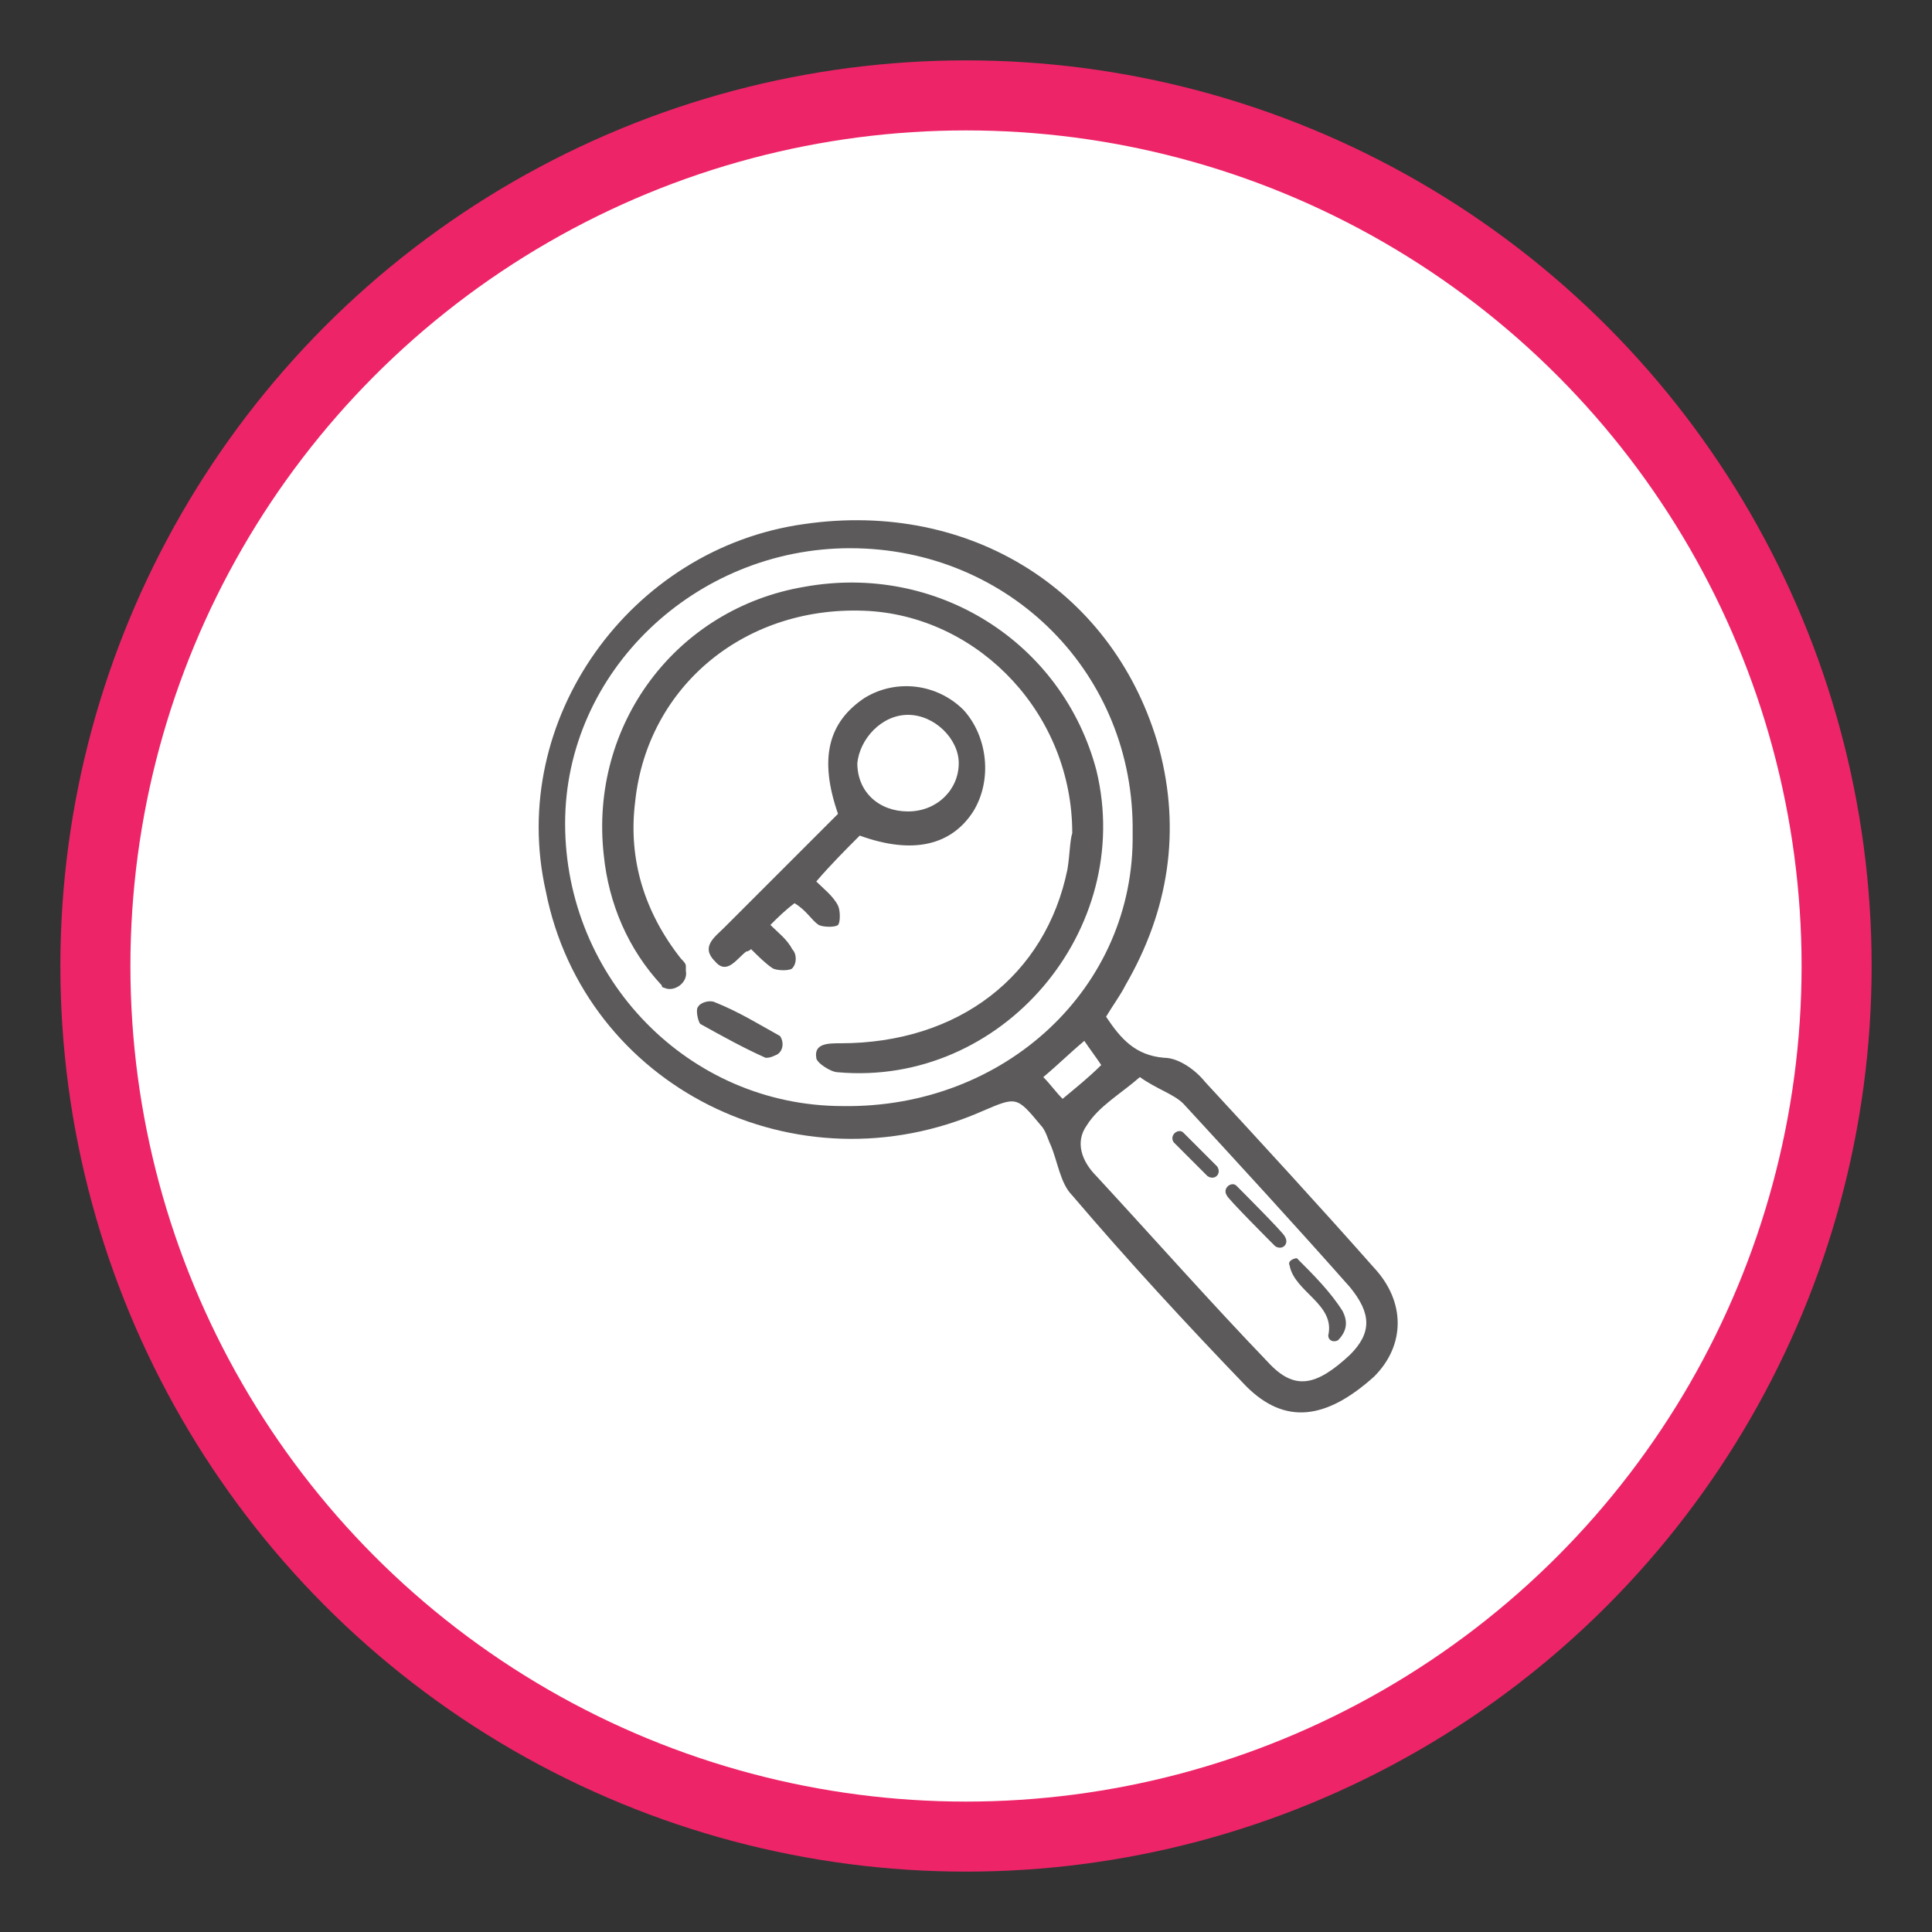
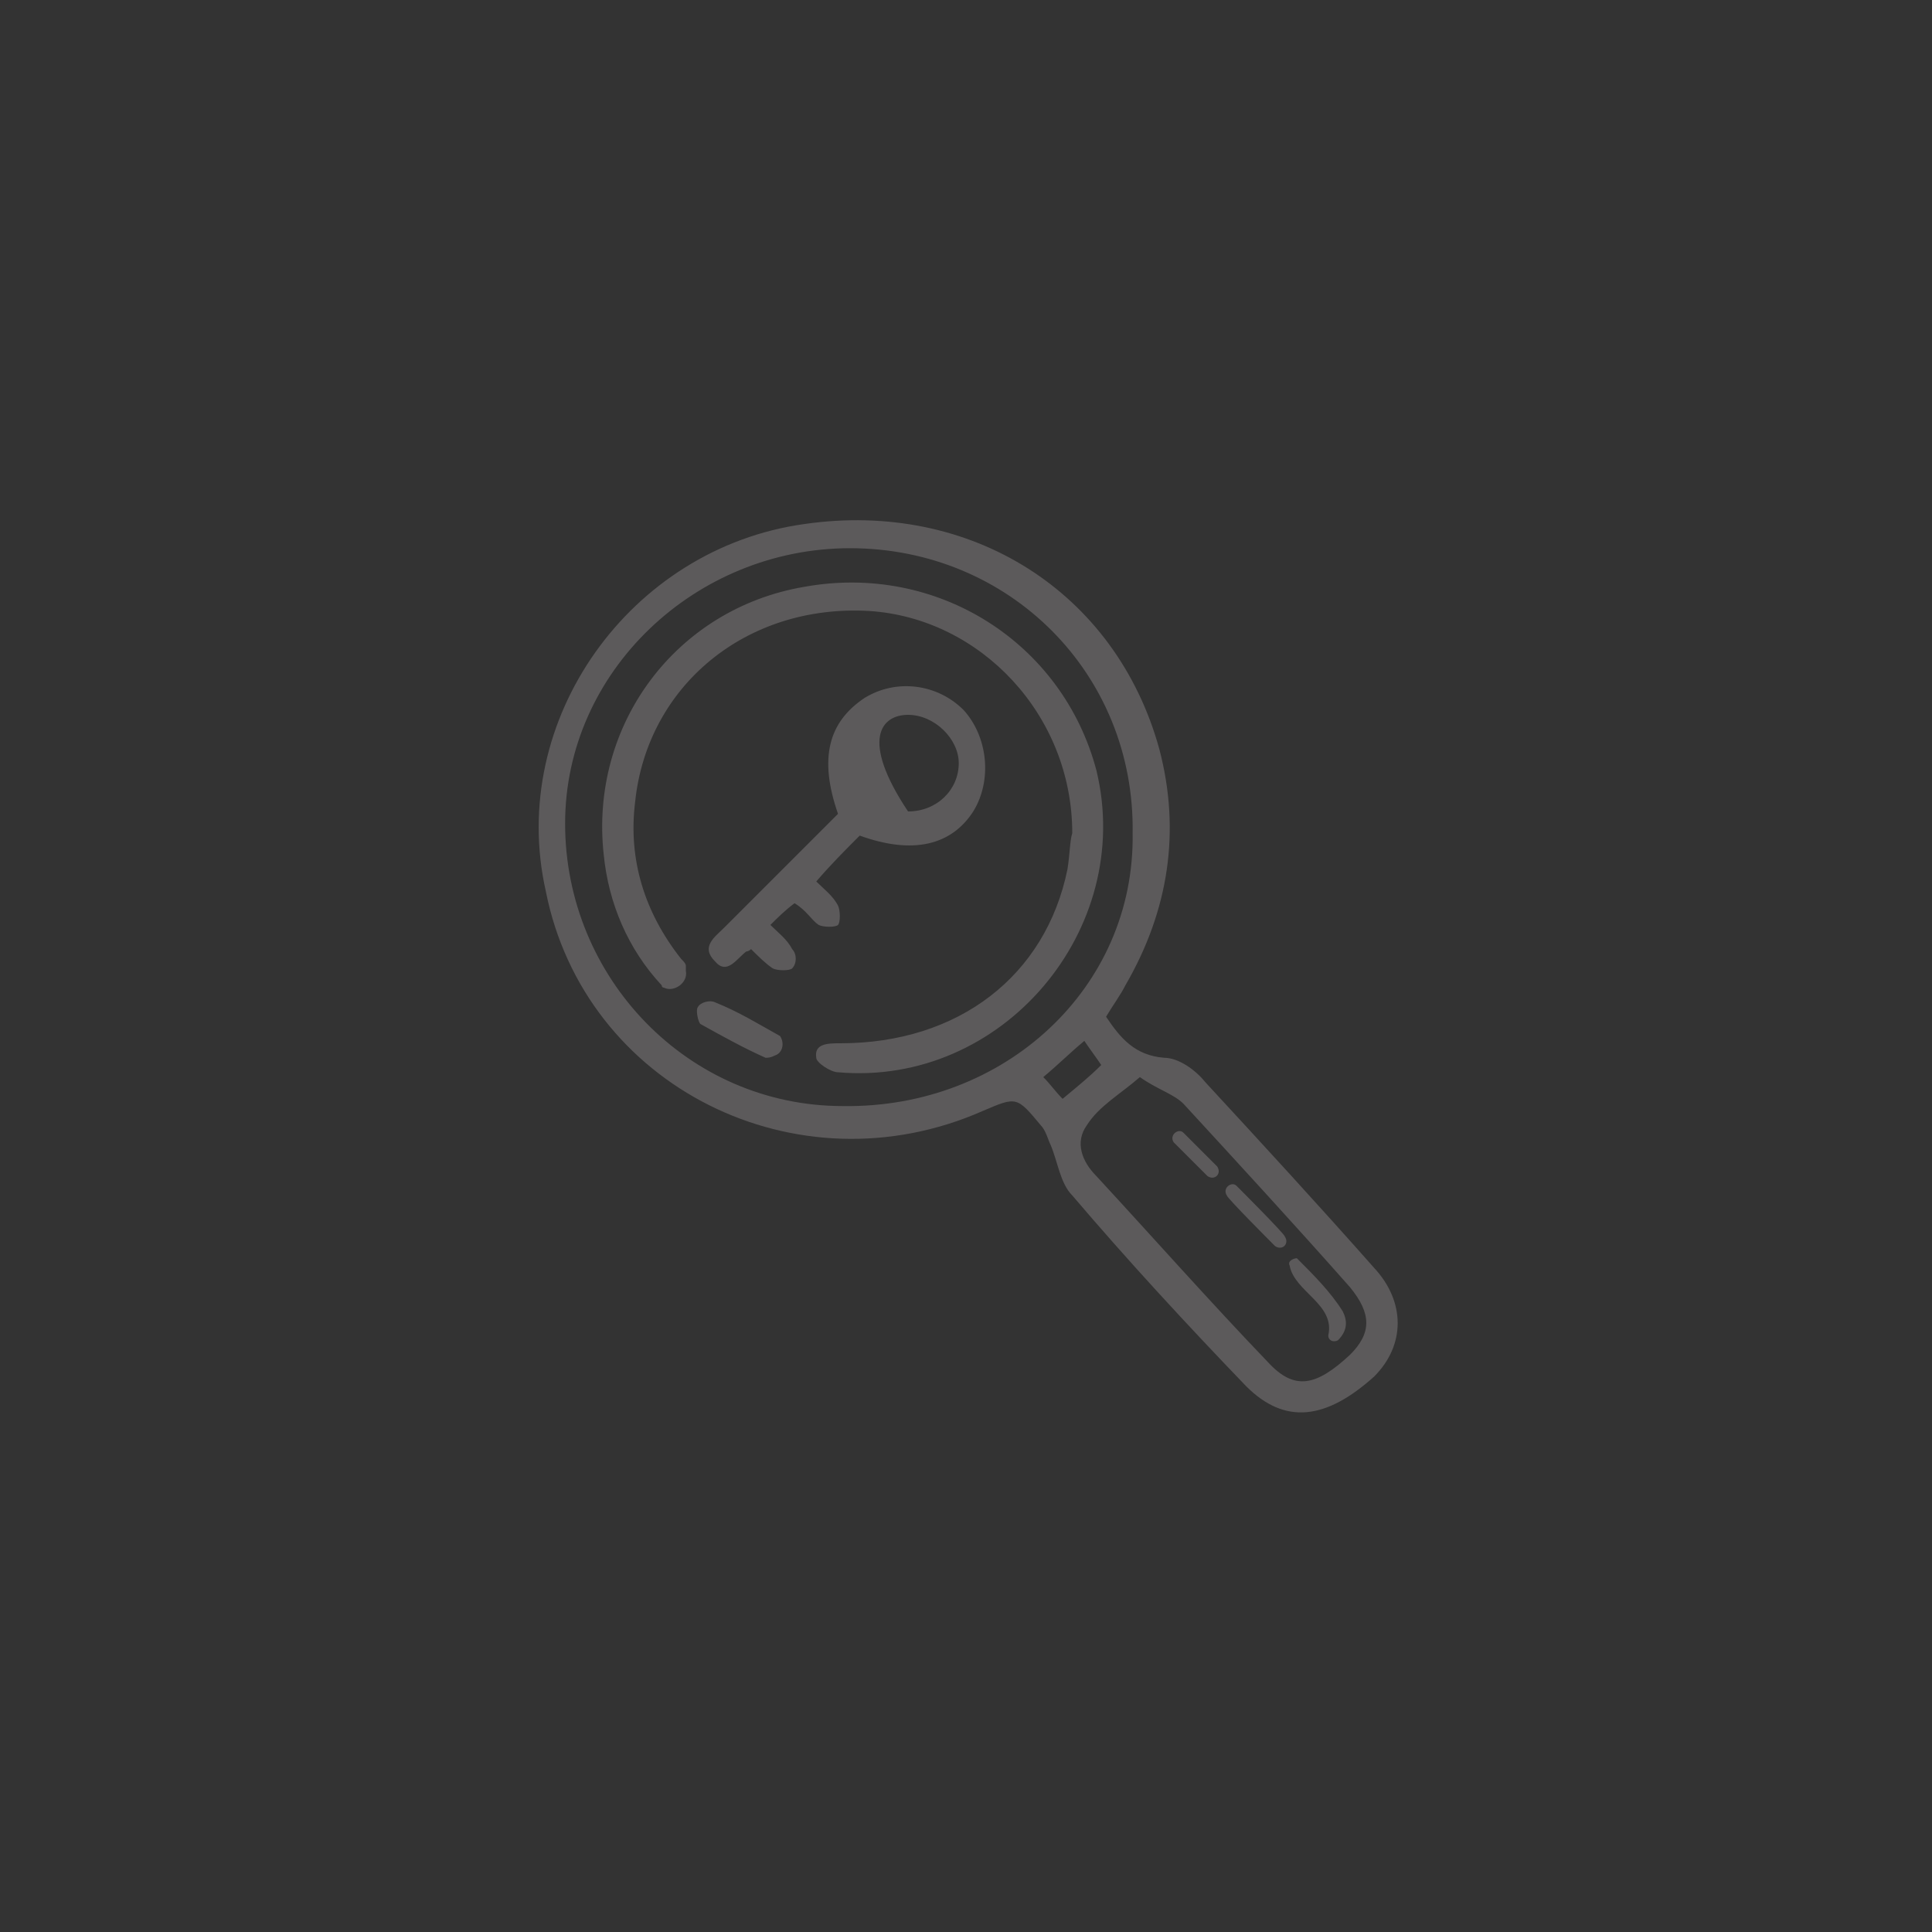
<svg xmlns="http://www.w3.org/2000/svg" version="1.1" id="Layer_1" x="0px" y="0px" viewBox="0 0 80 80" style="enable-background:new 0 0 80 80;" xml:space="preserve">
  <rect x="0" y="0" width="80" height="80" fill="#333333" stroke="none" />
  <style type="text/css">
	.st0{fill:#EE2468;}
	.st1{fill:#FFFFFF;}
	.st2{fill:#5C5A5B;}
</style>
  <g>
-     <circle class="st0" cx="40" cy="40" r="37.5" />
-     <circle class="st1" cx="40" cy="40" r="34.6" />
-   </g>
-   <path class="st2" d="M56.9,52.5c-2.3-2.6-4.6-5.1-7-7.7c-0.4-0.5-1.1-1-1.7-1c-1.2-0.1-1.8-0.8-2.4-1.7c0.3-0.5,0.6-0.9,0.8-1.3  c1.8-3.1,2.3-6.4,1.4-9.8c-1.8-6.5-7.8-10.3-14.7-9.3c-7.2,1-12.3,8.1-10.7,15.2C24.2,45,33,49.4,40.7,46c1.4-0.6,1.4-0.6,2.4,0.6  c0.2,0.2,0.3,0.6,0.4,0.8c0.3,0.7,0.4,1.6,0.9,2.1c2.3,2.7,4.7,5.3,7.2,7.9c1.6,1.6,3.3,1.4,5.3-0.4C58.2,55.7,58.2,53.9,56.9,52.5z   M34.9,45.8c-6.4,0-11.5-5.3-11.5-11.7c0-6.3,5.4-11.4,11.8-11.4c6.6,0,11.8,5.2,11.7,11.8C47,40.9,41.6,45.9,34.9,45.8z M44,45.5  c-0.3-0.3-0.5-0.6-0.8-0.9c0.6-0.5,1.1-1,1.7-1.5c0.2,0.3,0.5,0.7,0.7,1C45.1,44.6,44.6,45,44,45.5z M55.9,56.1  c-1.4,1.3-2.3,1.5-3.4,0.3c-2.4-2.5-4.7-5.1-7.1-7.7c-0.6-0.6-0.9-1.4-0.4-2.1c0.5-0.8,1.4-1.3,2.2-2c0.7,0.5,1.4,0.7,1.8,1.1  c2.3,2.5,4.6,5,6.9,7.6C56.8,54.4,56.8,55.2,55.9,56.1z M34.7,44.4c-0.3,0-0.9-0.4-0.9-0.6c-0.1-0.6,0.5-0.6,1-0.6  c4.9,0,8.5-2.8,9.4-7.2c0.1-0.6,0.1-1.2,0.2-1.5c0-4.9-3.8-8.9-8.4-9.2c-5.1-0.3-9.2,3.1-9.7,7.9c-0.3,2.4,0.4,4.6,1.9,6.5  c0.1,0.1,0.2,0.2,0.2,0.3c0,0.1,0,0.1,0,0.2c0.1,0.5-0.5,0.9-0.9,0.7c0,0-0.1,0-0.1-0.1c-1.4-1.5-2.2-3.4-2.4-5.4  C24.4,30,28,25.2,33.3,24.3c5.5-1,10.7,2.3,12.1,7.6C47,38.5,41.5,45,34.7,44.4z M33.9,38.3c0.2,0.1,0.7,0.1,0.8,0  c0.1-0.1,0.1-0.6,0-0.8c-0.2-0.4-0.6-0.7-0.9-1c0.6-0.7,1.2-1.3,1.8-1.9c2.2,0.8,3.8,0.4,4.7-1c0.8-1.3,0.6-3.1-0.4-4.2  c-1.1-1.1-2.8-1.3-4.1-0.5c-1.5,1-1.9,2.5-1.1,4.8c-1.5,1.5-3.1,3.1-4.7,4.7c-0.4,0.4-1,0.8-0.4,1.4c0.5,0.6,0.9-0.1,1.3-0.4  c0,0,0.1,0,0.2-0.1c0.3,0.3,0.6,0.6,0.9,0.8c0.2,0.1,0.7,0.1,0.8,0c0.2-0.2,0.2-0.6,0-0.8c-0.2-0.4-0.6-0.7-0.9-1  c0.3-0.3,0.6-0.6,1-0.9C33.4,37.7,33.6,38.1,33.9,38.3z M37.6,29.6c1.1,0,2.1,1,2.1,2c0,1.1-0.9,2-2.1,2c-1.2,0-2.1-0.8-2.1-2  C35.6,30.6,36.5,29.6,37.6,29.6z M32.3,42.9c0.2,0.3,0.1,0.7-0.2,0.8c-0.2,0.1-0.3,0.1-0.4,0.1c-0.9-0.4-1.8-0.9-2.7-1.4  c-0.1-0.1-0.2-0.6-0.1-0.7c0.1-0.2,0.5-0.3,0.7-0.2C30.6,41.9,31.4,42.4,32.3,42.9C32.3,42.8,32.3,42.9,32.3,42.9z M55.6,54.3  c0.2,0.4,0.2,0.8-0.2,1.2c-0.2,0.1-0.4,0-0.4-0.2c0.3-1.3-1.4-1.8-1.6-2.9c-0.1-0.2,0.2-0.3,0.3-0.3C54.4,52.8,55.1,53.5,55.6,54.3z   M50.4,48.3c0.2,0.3-0.1,0.6-0.4,0.4c-0.1-0.1-1.3-1.3-1.4-1.4c-0.2-0.3,0.2-0.6,0.4-0.4C49.1,47,50.3,48.2,50.4,48.3z M53.2,51.2  c0.2,0.3-0.1,0.6-0.4,0.4c-0.1-0.1-2-2-2-2.1c-0.2-0.3,0.2-0.6,0.4-0.4C51.3,49.2,53.2,51.1,53.2,51.2z" />
+     </g>
+   <path class="st2" d="M56.9,52.5c-2.3-2.6-4.6-5.1-7-7.7c-0.4-0.5-1.1-1-1.7-1c-1.2-0.1-1.8-0.8-2.4-1.7c0.3-0.5,0.6-0.9,0.8-1.3  c1.8-3.1,2.3-6.4,1.4-9.8c-1.8-6.5-7.8-10.3-14.7-9.3c-7.2,1-12.3,8.1-10.7,15.2C24.2,45,33,49.4,40.7,46c1.4-0.6,1.4-0.6,2.4,0.6  c0.2,0.2,0.3,0.6,0.4,0.8c0.3,0.7,0.4,1.6,0.9,2.1c2.3,2.7,4.7,5.3,7.2,7.9c1.6,1.6,3.3,1.4,5.3-0.4C58.2,55.7,58.2,53.9,56.9,52.5z   M34.9,45.8c-6.4,0-11.5-5.3-11.5-11.7c0-6.3,5.4-11.4,11.8-11.4c6.6,0,11.8,5.2,11.7,11.8C47,40.9,41.6,45.9,34.9,45.8z M44,45.5  c-0.3-0.3-0.5-0.6-0.8-0.9c0.6-0.5,1.1-1,1.7-1.5c0.2,0.3,0.5,0.7,0.7,1C45.1,44.6,44.6,45,44,45.5z M55.9,56.1  c-1.4,1.3-2.3,1.5-3.4,0.3c-2.4-2.5-4.7-5.1-7.1-7.7c-0.6-0.6-0.9-1.4-0.4-2.1c0.5-0.8,1.4-1.3,2.2-2c0.7,0.5,1.4,0.7,1.8,1.1  c2.3,2.5,4.6,5,6.9,7.6C56.8,54.4,56.8,55.2,55.9,56.1z M34.7,44.4c-0.3,0-0.9-0.4-0.9-0.6c-0.1-0.6,0.5-0.6,1-0.6  c4.9,0,8.5-2.8,9.4-7.2c0.1-0.6,0.1-1.2,0.2-1.5c0-4.9-3.8-8.9-8.4-9.2c-5.1-0.3-9.2,3.1-9.7,7.9c-0.3,2.4,0.4,4.6,1.9,6.5  c0.1,0.1,0.2,0.2,0.2,0.3c0,0.1,0,0.1,0,0.2c0.1,0.5-0.5,0.9-0.9,0.7c0,0-0.1,0-0.1-0.1c-1.4-1.5-2.2-3.4-2.4-5.4  C24.4,30,28,25.2,33.3,24.3c5.5-1,10.7,2.3,12.1,7.6C47,38.5,41.5,45,34.7,44.4z M33.9,38.3c0.2,0.1,0.7,0.1,0.8,0  c0.1-0.1,0.1-0.6,0-0.8c-0.2-0.4-0.6-0.7-0.9-1c0.6-0.7,1.2-1.3,1.8-1.9c2.2,0.8,3.8,0.4,4.7-1c0.8-1.3,0.6-3.1-0.4-4.2  c-1.1-1.1-2.8-1.3-4.1-0.5c-1.5,1-1.9,2.5-1.1,4.8c-1.5,1.5-3.1,3.1-4.7,4.7c-0.4,0.4-1,0.8-0.4,1.4c0.5,0.6,0.9-0.1,1.3-0.4  c0,0,0.1,0,0.2-0.1c0.3,0.3,0.6,0.6,0.9,0.8c0.2,0.1,0.7,0.1,0.8,0c0.2-0.2,0.2-0.6,0-0.8c-0.2-0.4-0.6-0.7-0.9-1  c0.3-0.3,0.6-0.6,1-0.9C33.4,37.7,33.6,38.1,33.9,38.3z M37.6,29.6c1.1,0,2.1,1,2.1,2c0,1.1-0.9,2-2.1,2C35.6,30.6,36.5,29.6,37.6,29.6z M32.3,42.9c0.2,0.3,0.1,0.7-0.2,0.8c-0.2,0.1-0.3,0.1-0.4,0.1c-0.9-0.4-1.8-0.9-2.7-1.4  c-0.1-0.1-0.2-0.6-0.1-0.7c0.1-0.2,0.5-0.3,0.7-0.2C30.6,41.9,31.4,42.4,32.3,42.9C32.3,42.8,32.3,42.9,32.3,42.9z M55.6,54.3  c0.2,0.4,0.2,0.8-0.2,1.2c-0.2,0.1-0.4,0-0.4-0.2c0.3-1.3-1.4-1.8-1.6-2.9c-0.1-0.2,0.2-0.3,0.3-0.3C54.4,52.8,55.1,53.5,55.6,54.3z   M50.4,48.3c0.2,0.3-0.1,0.6-0.4,0.4c-0.1-0.1-1.3-1.3-1.4-1.4c-0.2-0.3,0.2-0.6,0.4-0.4C49.1,47,50.3,48.2,50.4,48.3z M53.2,51.2  c0.2,0.3-0.1,0.6-0.4,0.4c-0.1-0.1-2-2-2-2.1c-0.2-0.3,0.2-0.6,0.4-0.4C51.3,49.2,53.2,51.1,53.2,51.2z" />
</svg>